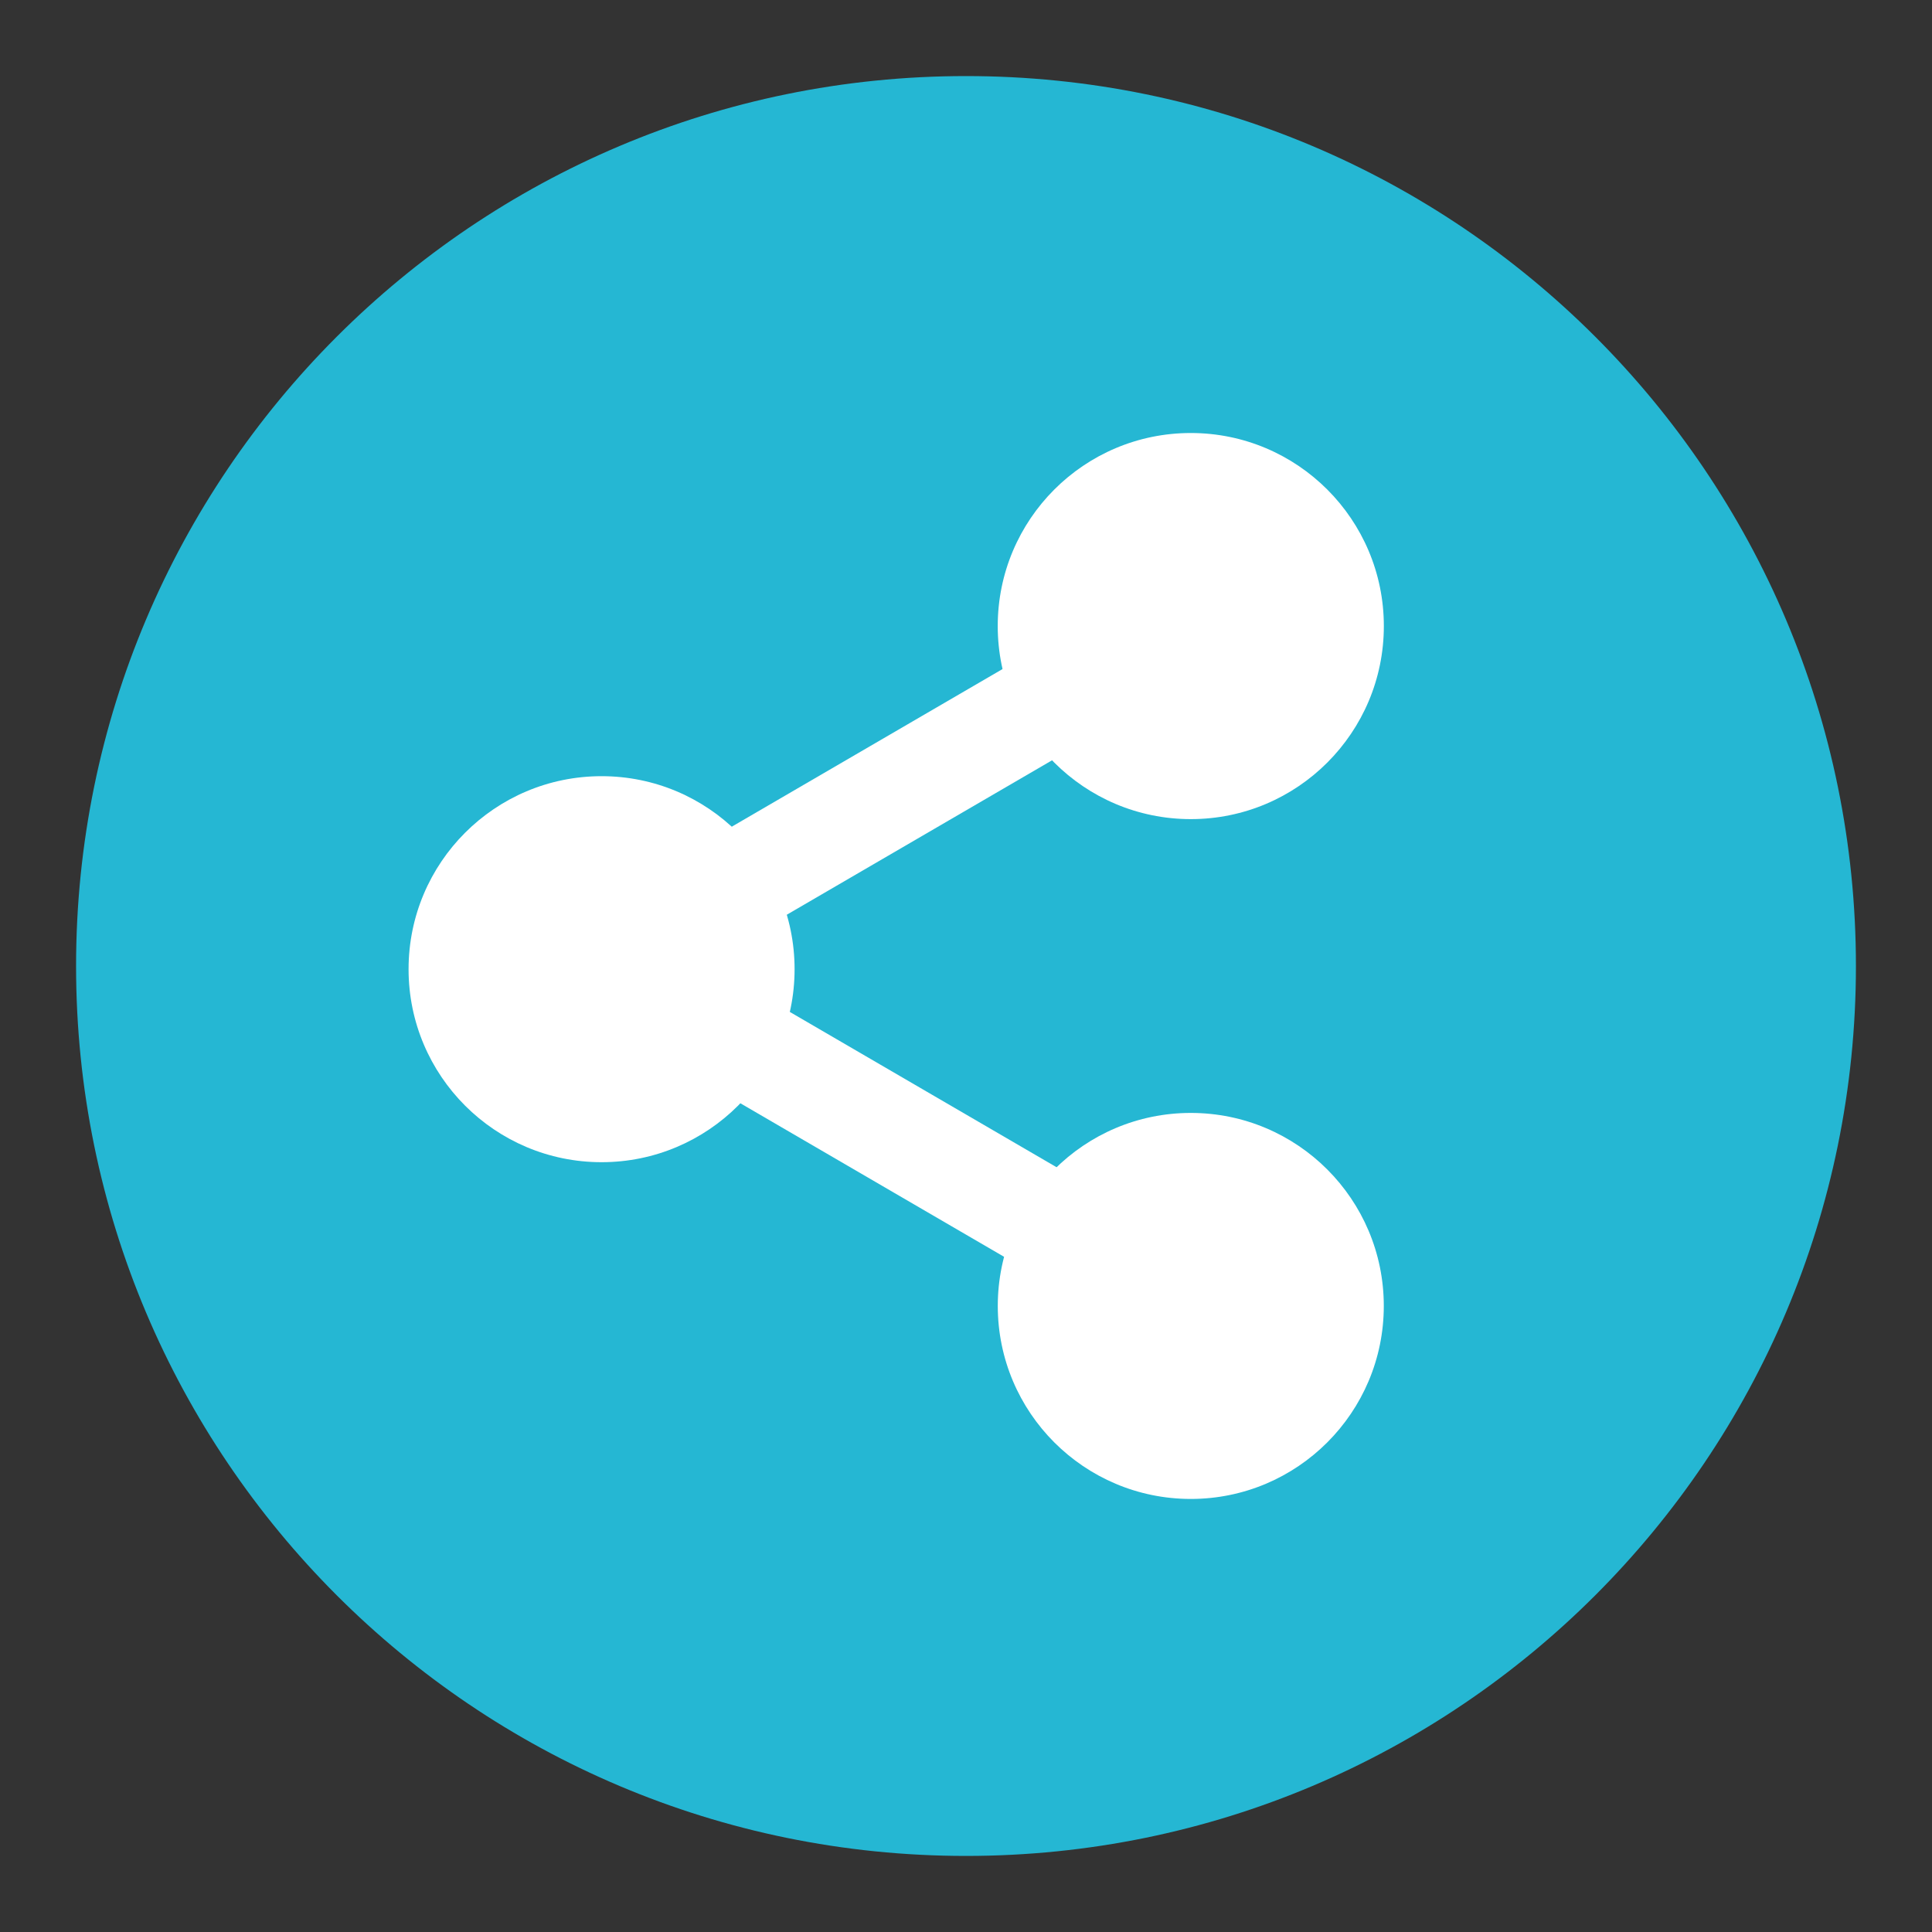
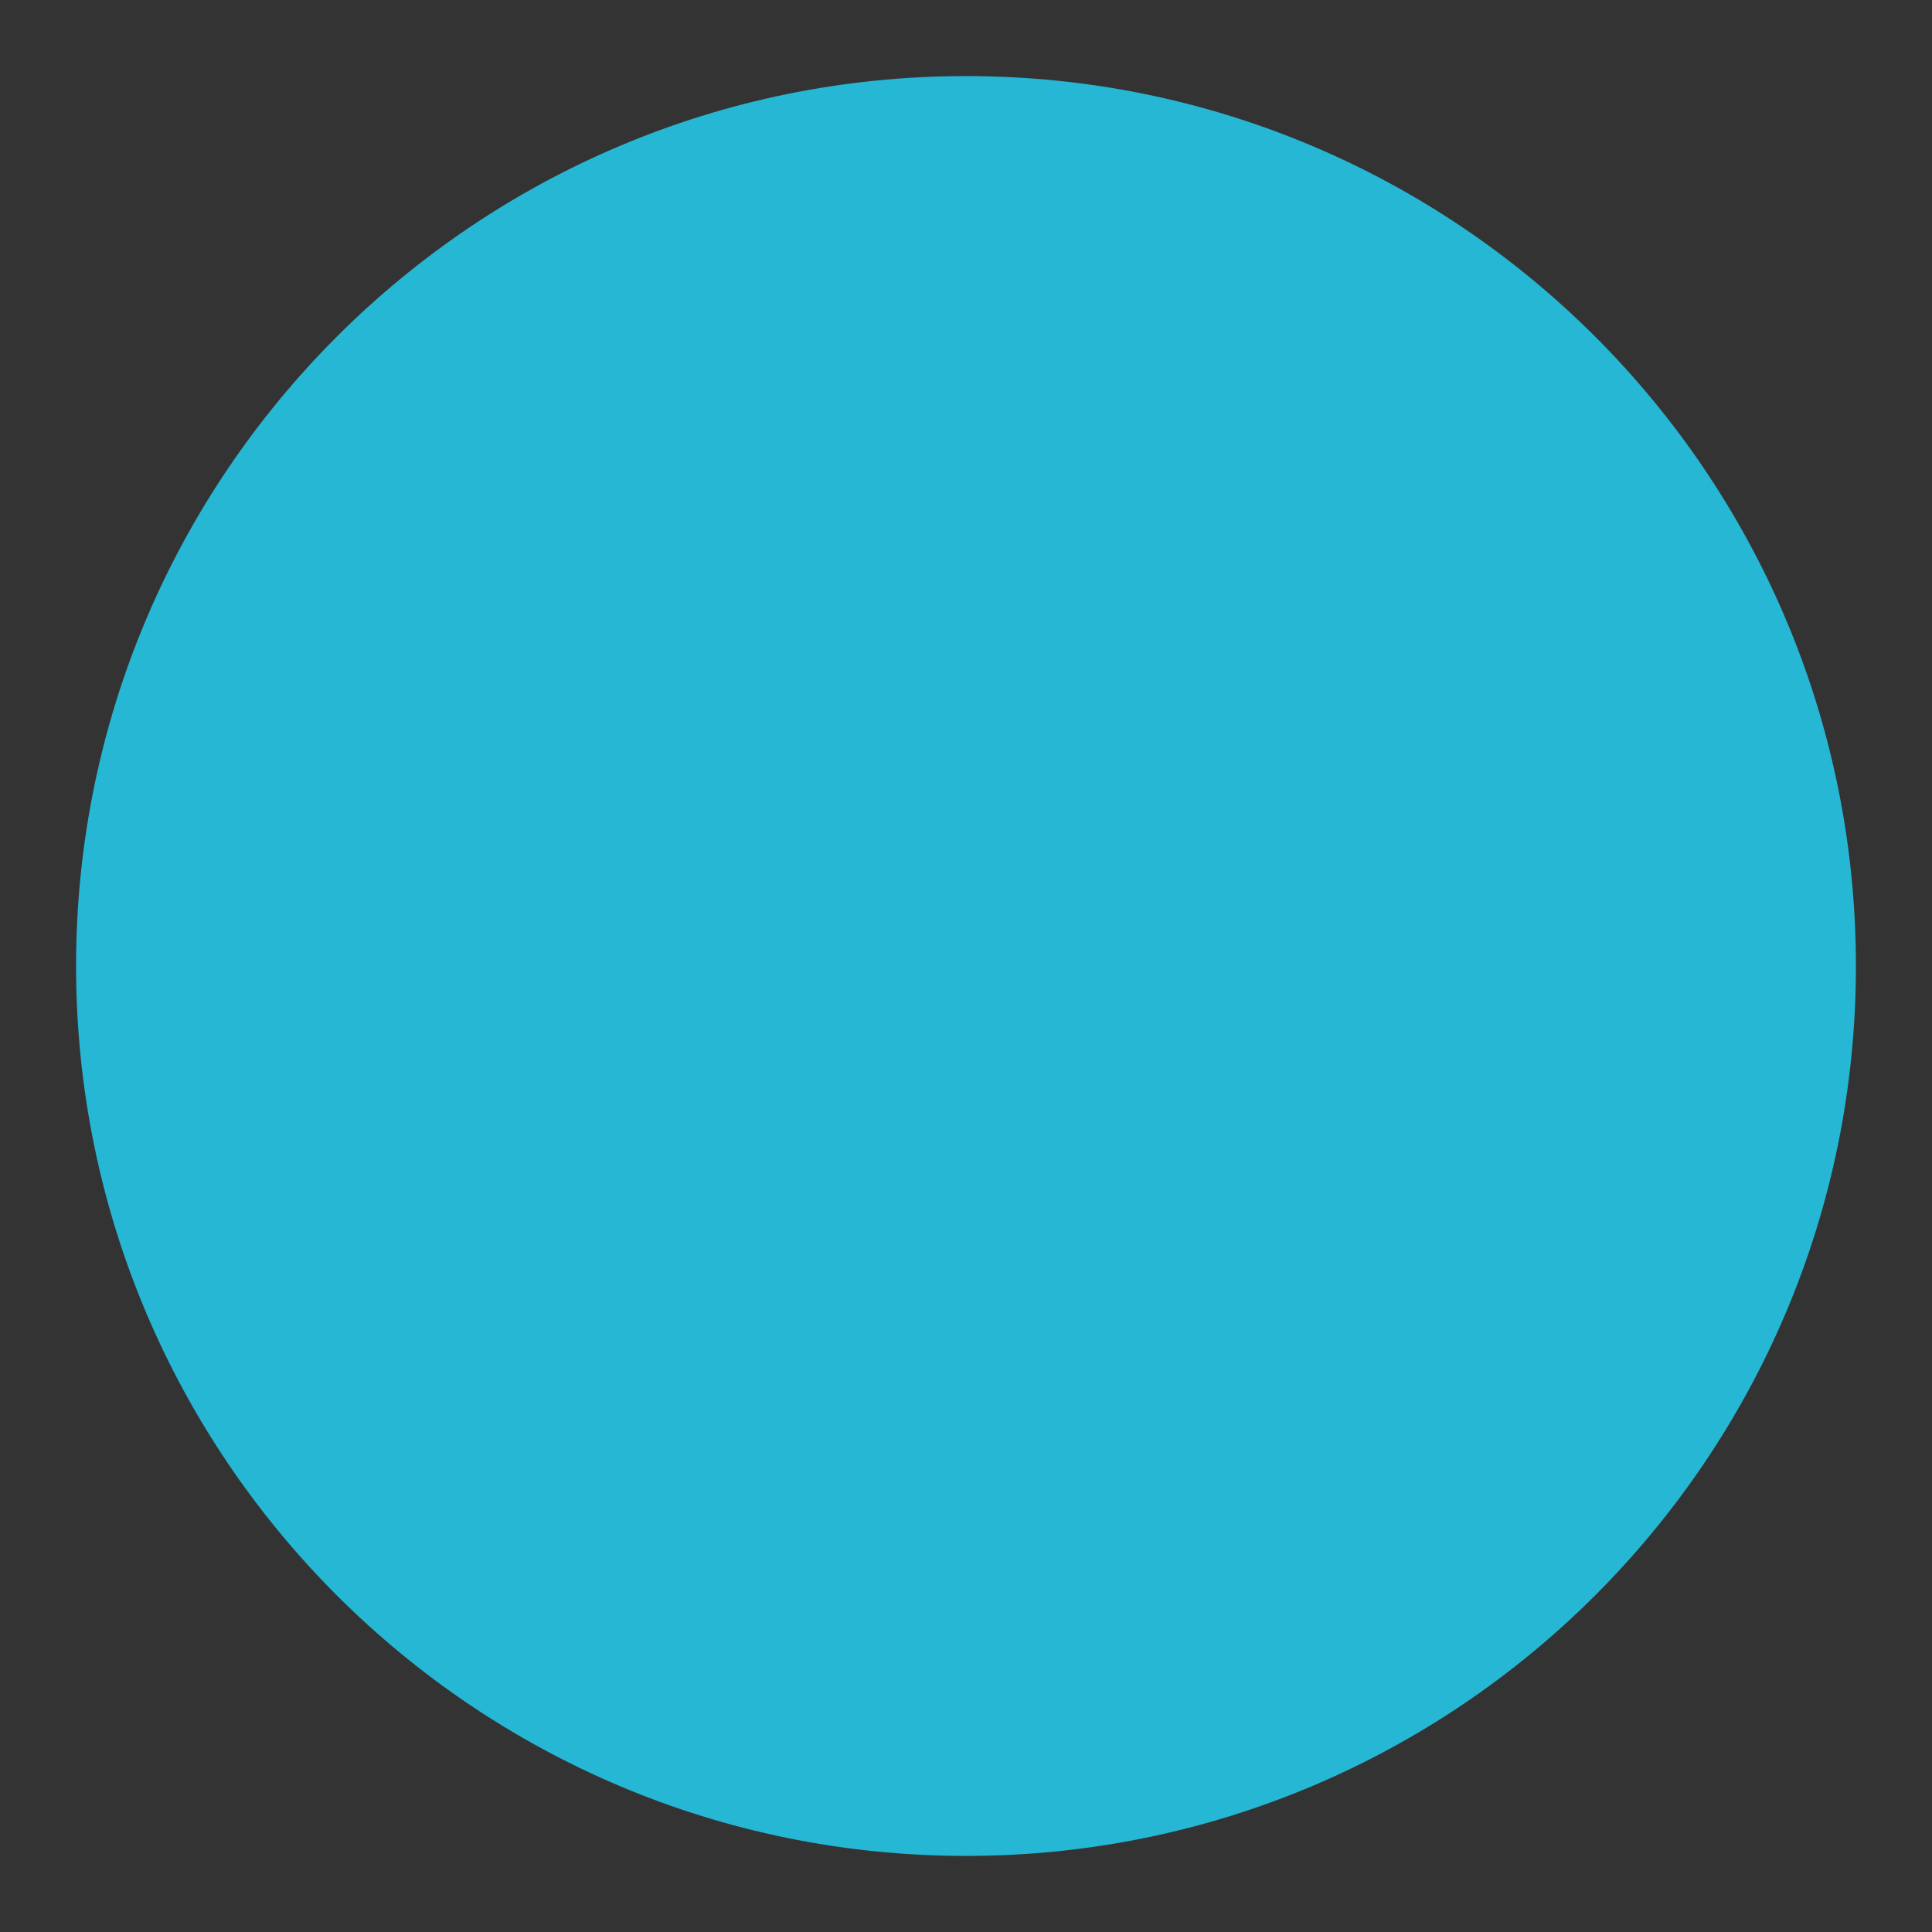
<svg xmlns="http://www.w3.org/2000/svg" version="1.1" id="Layer_1" x="0px" y="0px" width="40px" height="40px" viewBox="0 0 40 40" enable-background="new 0 0 40 40" xml:space="preserve">
  <rect x="0" y="0" width="40" height="40" fill="#333333" stroke="none" />
  <g>
    <path fill="#25B7D3" d="M1.575,20.001C1.575,9.824,9.824,1.575,20,1.575s18.425,8.249,18.425,18.426   c0,10.175-8.249,18.424-18.425,18.424S1.575,30.176,1.575,20.001z" />
    <g>
-       <circle fill="#FFFFFF" cx="12.455" cy="20.066" r="3.996" />
-       <circle fill="#FFFFFF" cx="24.654" cy="12.962" r="3.997" />
-       <circle fill="#FFFFFF" cx="24.654" cy="27.038" r="3.996" />
-       <rect x="17.482" y="9.321" transform="matrix(0.503 0.864 -0.864 0.503 23.378 -7.898)" fill="#FFFFFF" width="2.149" height="14.117" />
-       <rect x="11.497" y="22.409" transform="matrix(0.864 0.503 -0.503 0.864 14.335 -6.147)" fill="#FFFFFF" width="14.117" height="2.15" />
-     </g>
+       </g>
  </g>
</svg>